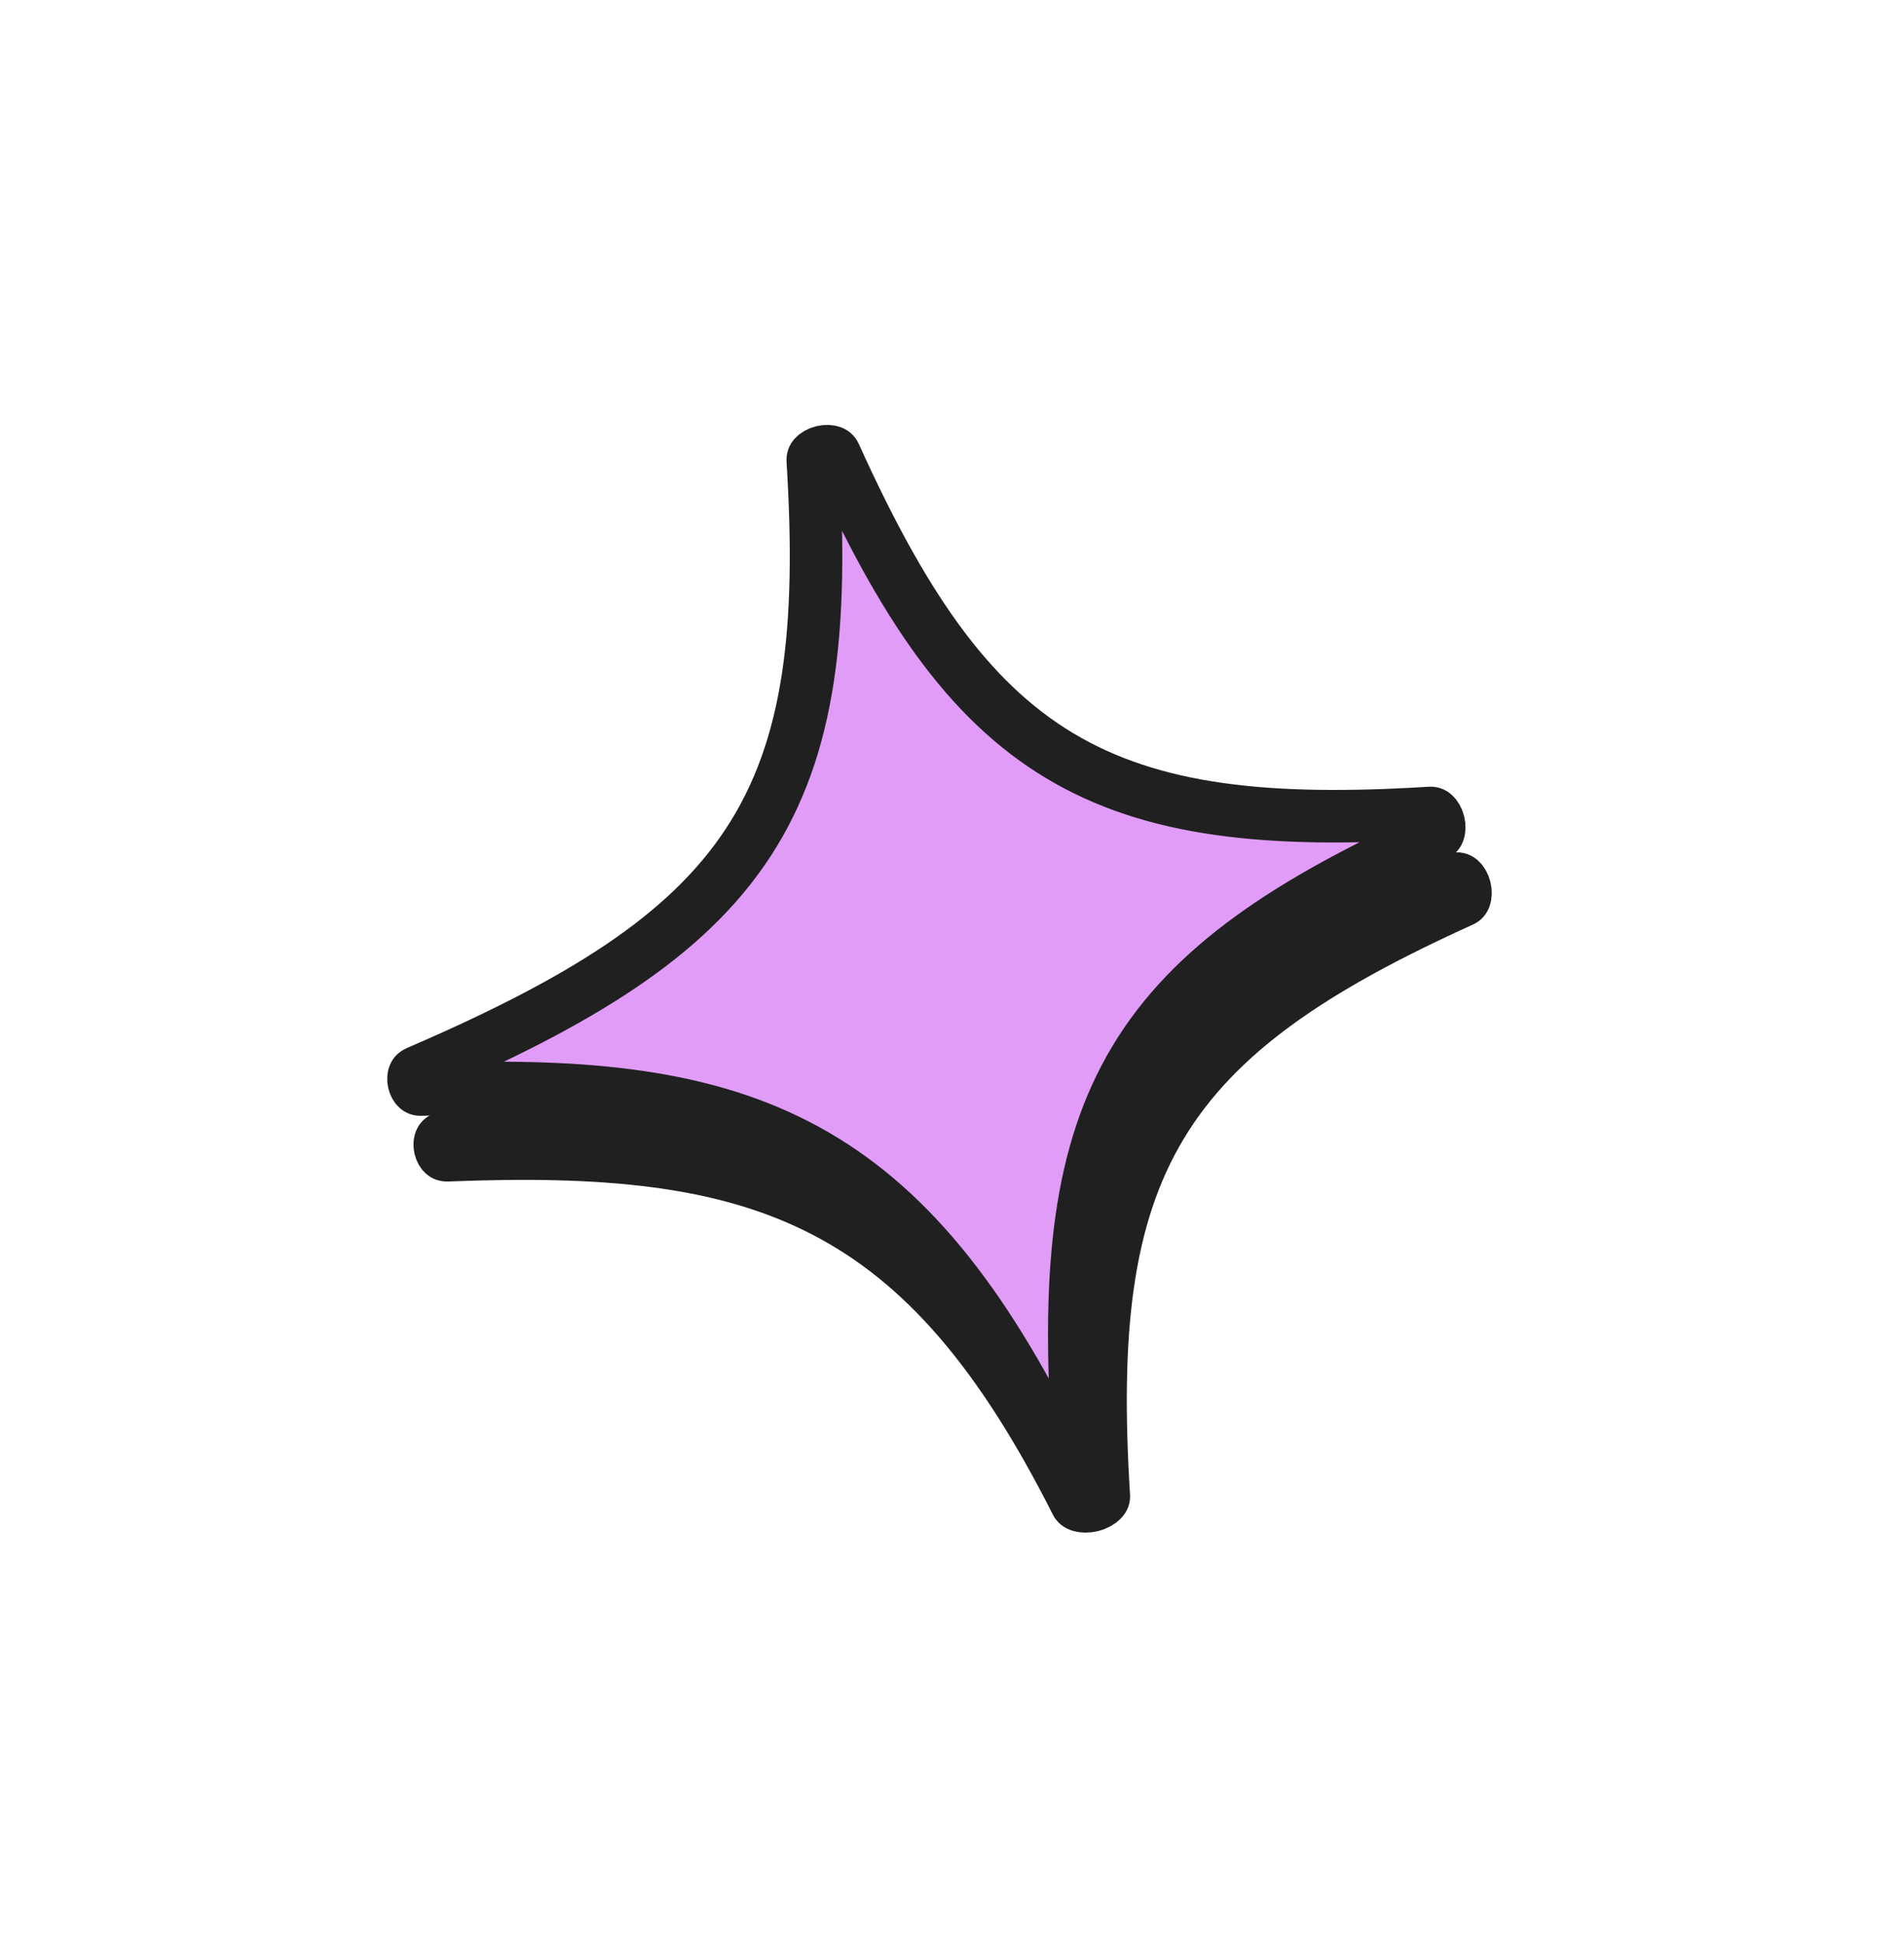
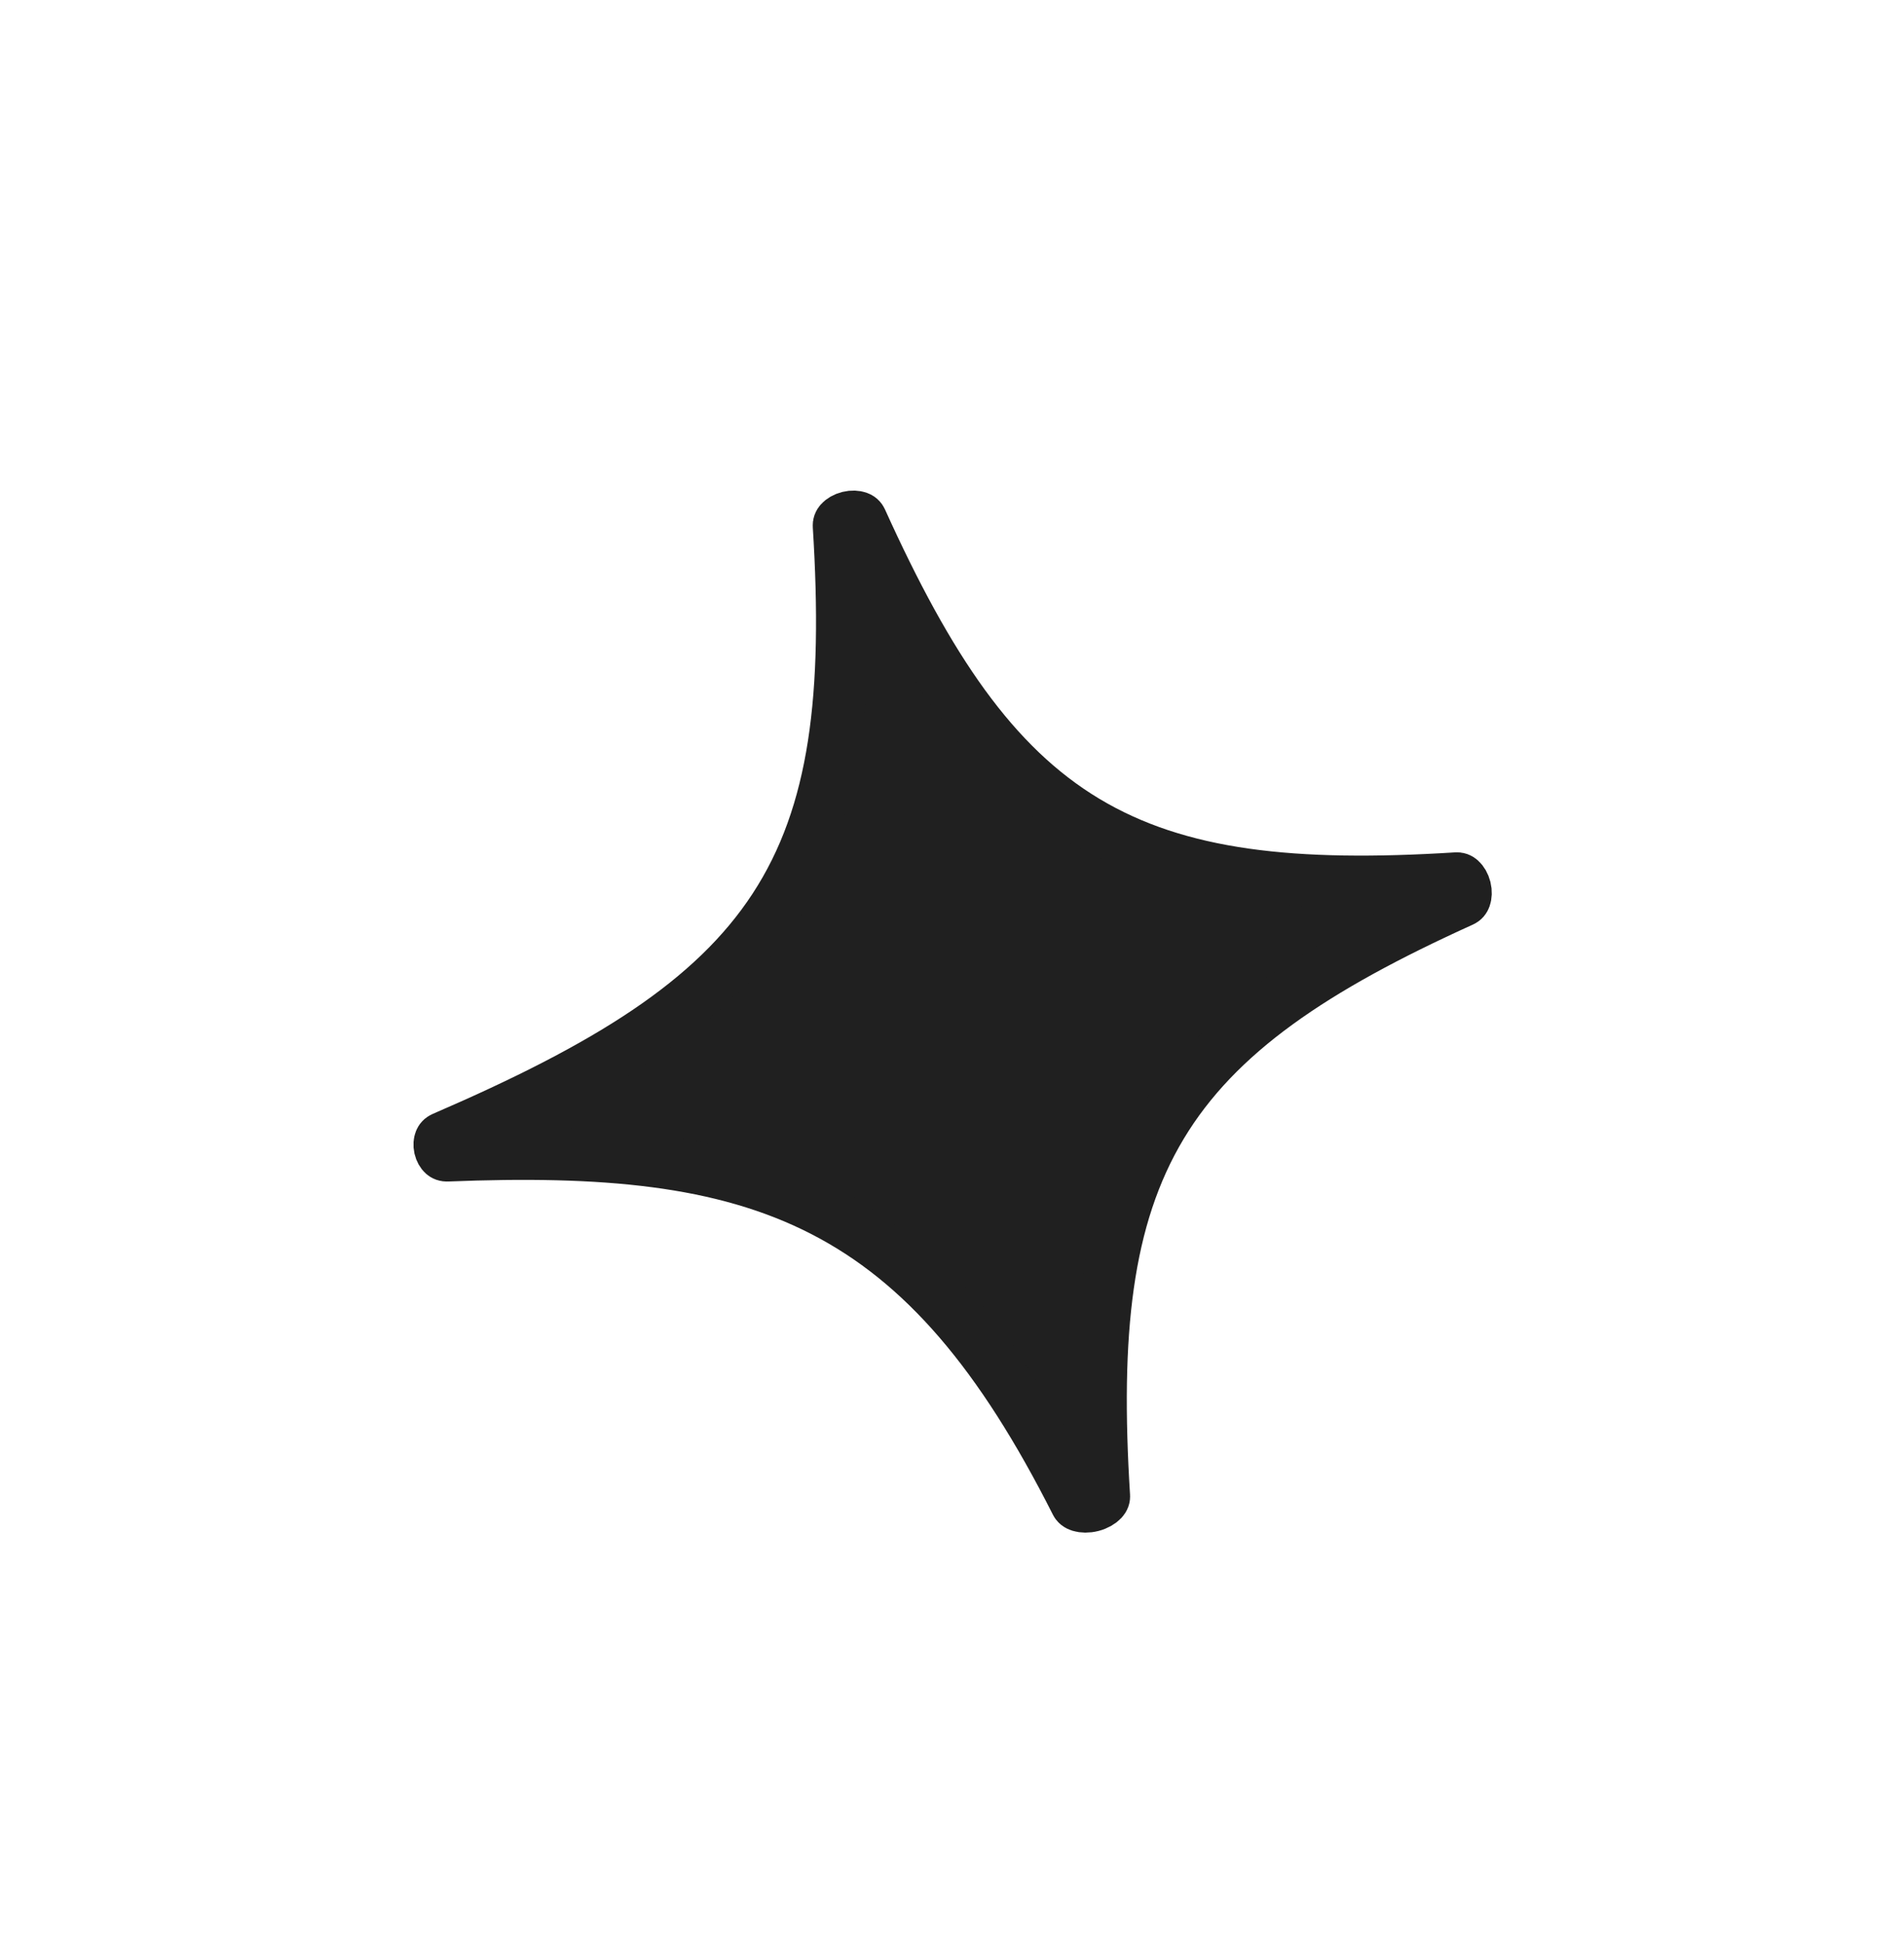
<svg xmlns="http://www.w3.org/2000/svg" width="145" height="148" viewBox="0 0 145 148" fill="none">
  <path d="M34.057 87.961C33.911 87.967 33.836 87.928 33.767 87.867C33.674 87.783 33.567 87.621 33.515 87.394C33.464 87.167 33.49 86.974 33.539 86.857C33.575 86.77 33.627 86.702 33.761 86.644C46.175 81.286 54.3 76.309 58.987 69.138C63.696 61.932 64.698 52.881 63.896 40.037C63.889 39.917 63.917 39.836 64.006 39.737C64.119 39.612 64.334 39.471 64.629 39.397C64.925 39.324 65.181 39.348 65.339 39.406C65.464 39.451 65.527 39.51 65.577 39.619C70.674 50.882 75.607 58.272 82.674 62.523C89.741 66.773 98.582 67.668 110.922 66.897C111.042 66.889 111.123 66.917 111.222 67.007C111.347 67.12 111.488 67.334 111.562 67.63C111.635 67.925 111.611 68.181 111.553 68.34C111.508 68.465 111.449 68.528 111.34 68.578C100.077 73.675 92.687 78.607 88.436 85.674C84.186 92.741 83.291 101.583 84.062 113.923C84.067 114.004 84.054 114.086 83.935 114.213C83.792 114.365 83.525 114.535 83.163 114.629C82.802 114.723 82.476 114.707 82.26 114.64C82.074 114.582 82.009 114.505 81.969 114.426C76.251 103.108 70.361 96.107 62.655 92.159C55.001 88.237 45.861 87.491 34.057 87.961Z" fill="#202020" stroke="#202020" stroke-width="4" />
-   <path d="M32.057 82.961C31.911 82.967 31.836 82.928 31.767 82.867C31.674 82.783 31.567 82.621 31.515 82.394C31.464 82.167 31.491 81.974 31.539 81.857C31.575 81.77 31.627 81.702 31.761 81.644C44.175 76.286 52.3 71.309 56.987 64.138C61.696 56.932 62.698 47.881 61.896 35.037C61.889 34.917 61.917 34.836 62.006 34.737C62.119 34.612 62.334 34.471 62.629 34.397C62.925 34.324 63.181 34.348 63.339 34.406C63.464 34.451 63.527 34.51 63.577 34.619C68.674 45.882 73.607 53.272 80.674 57.523C87.741 61.773 96.582 62.667 108.922 61.897C109.042 61.889 109.123 61.917 109.222 62.007C109.347 62.12 109.488 62.334 109.562 62.63C109.635 62.925 109.611 63.181 109.553 63.34C109.508 63.465 109.449 63.528 109.34 63.578C98.077 68.675 90.687 73.607 86.436 80.674C82.186 87.741 81.291 96.583 82.062 108.923C82.067 109.004 82.054 109.086 81.935 109.213C81.792 109.365 81.525 109.535 81.163 109.629C80.802 109.723 80.476 109.707 80.26 109.64C80.074 109.582 80.009 109.505 79.969 109.426C74.251 98.108 68.361 91.107 60.655 87.159C53.001 83.237 43.861 82.491 32.057 82.961Z" fill="#E09CF7" stroke="#202020" stroke-width="4" />
</svg>